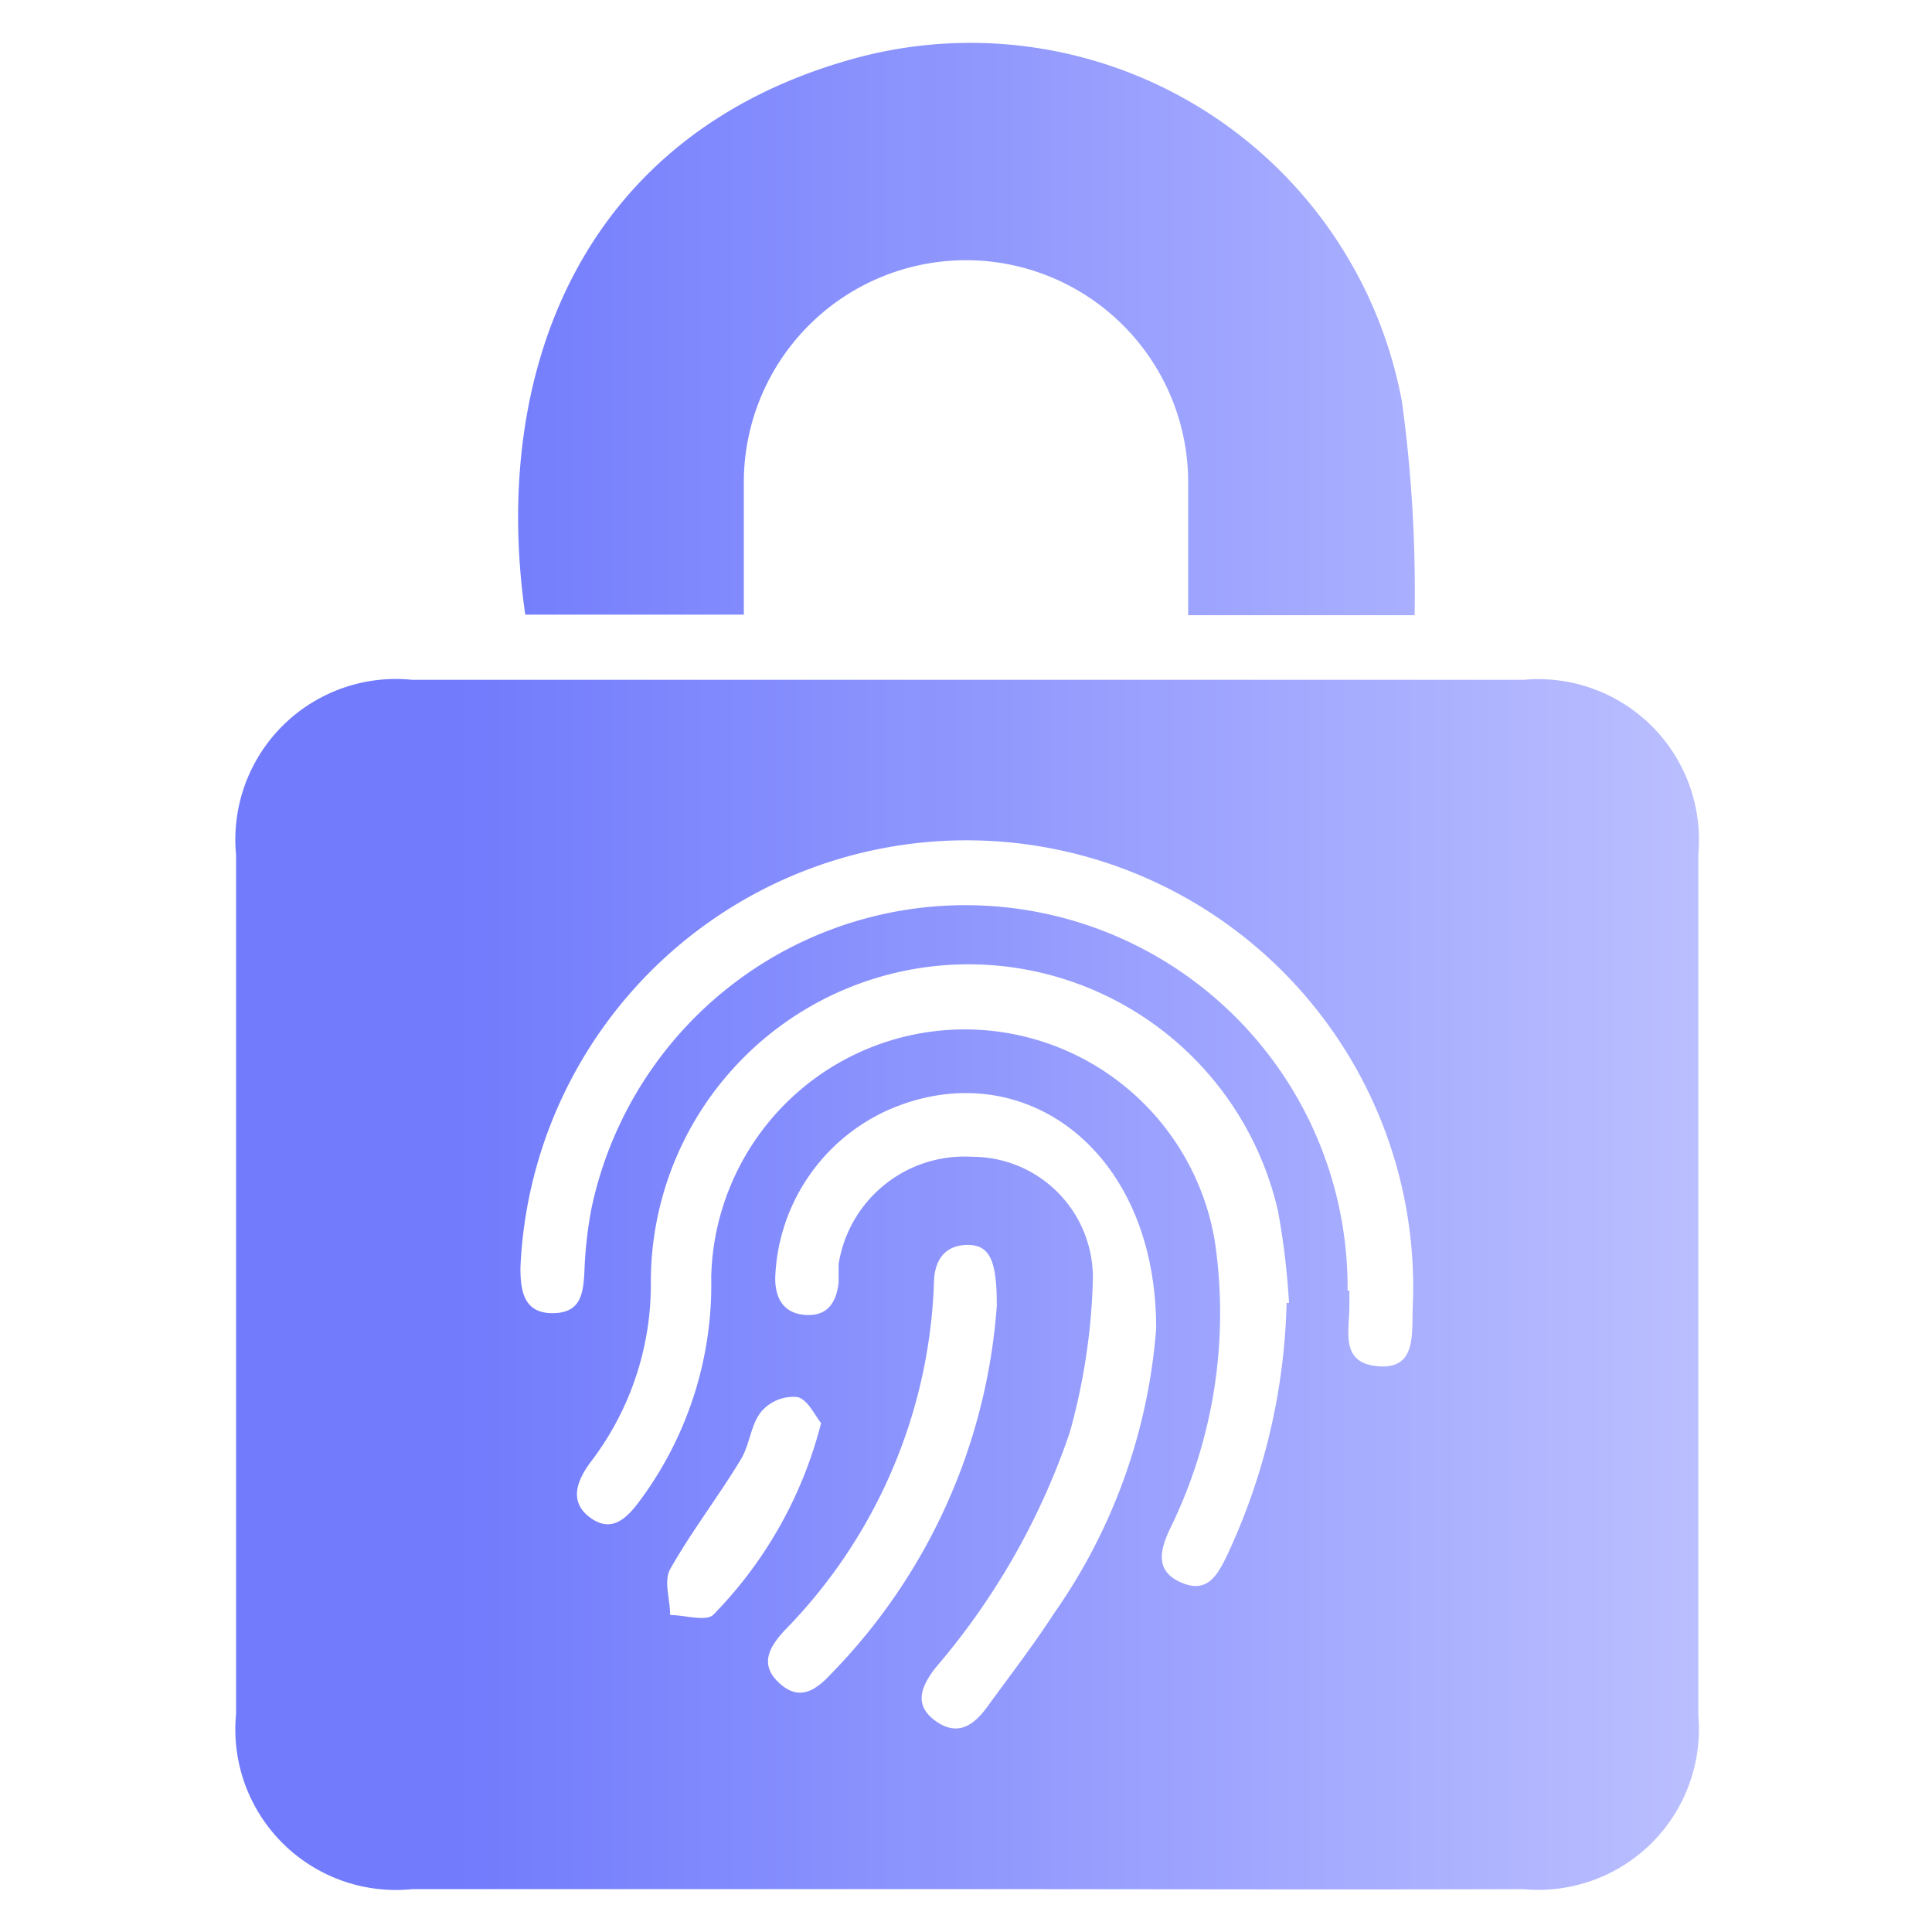
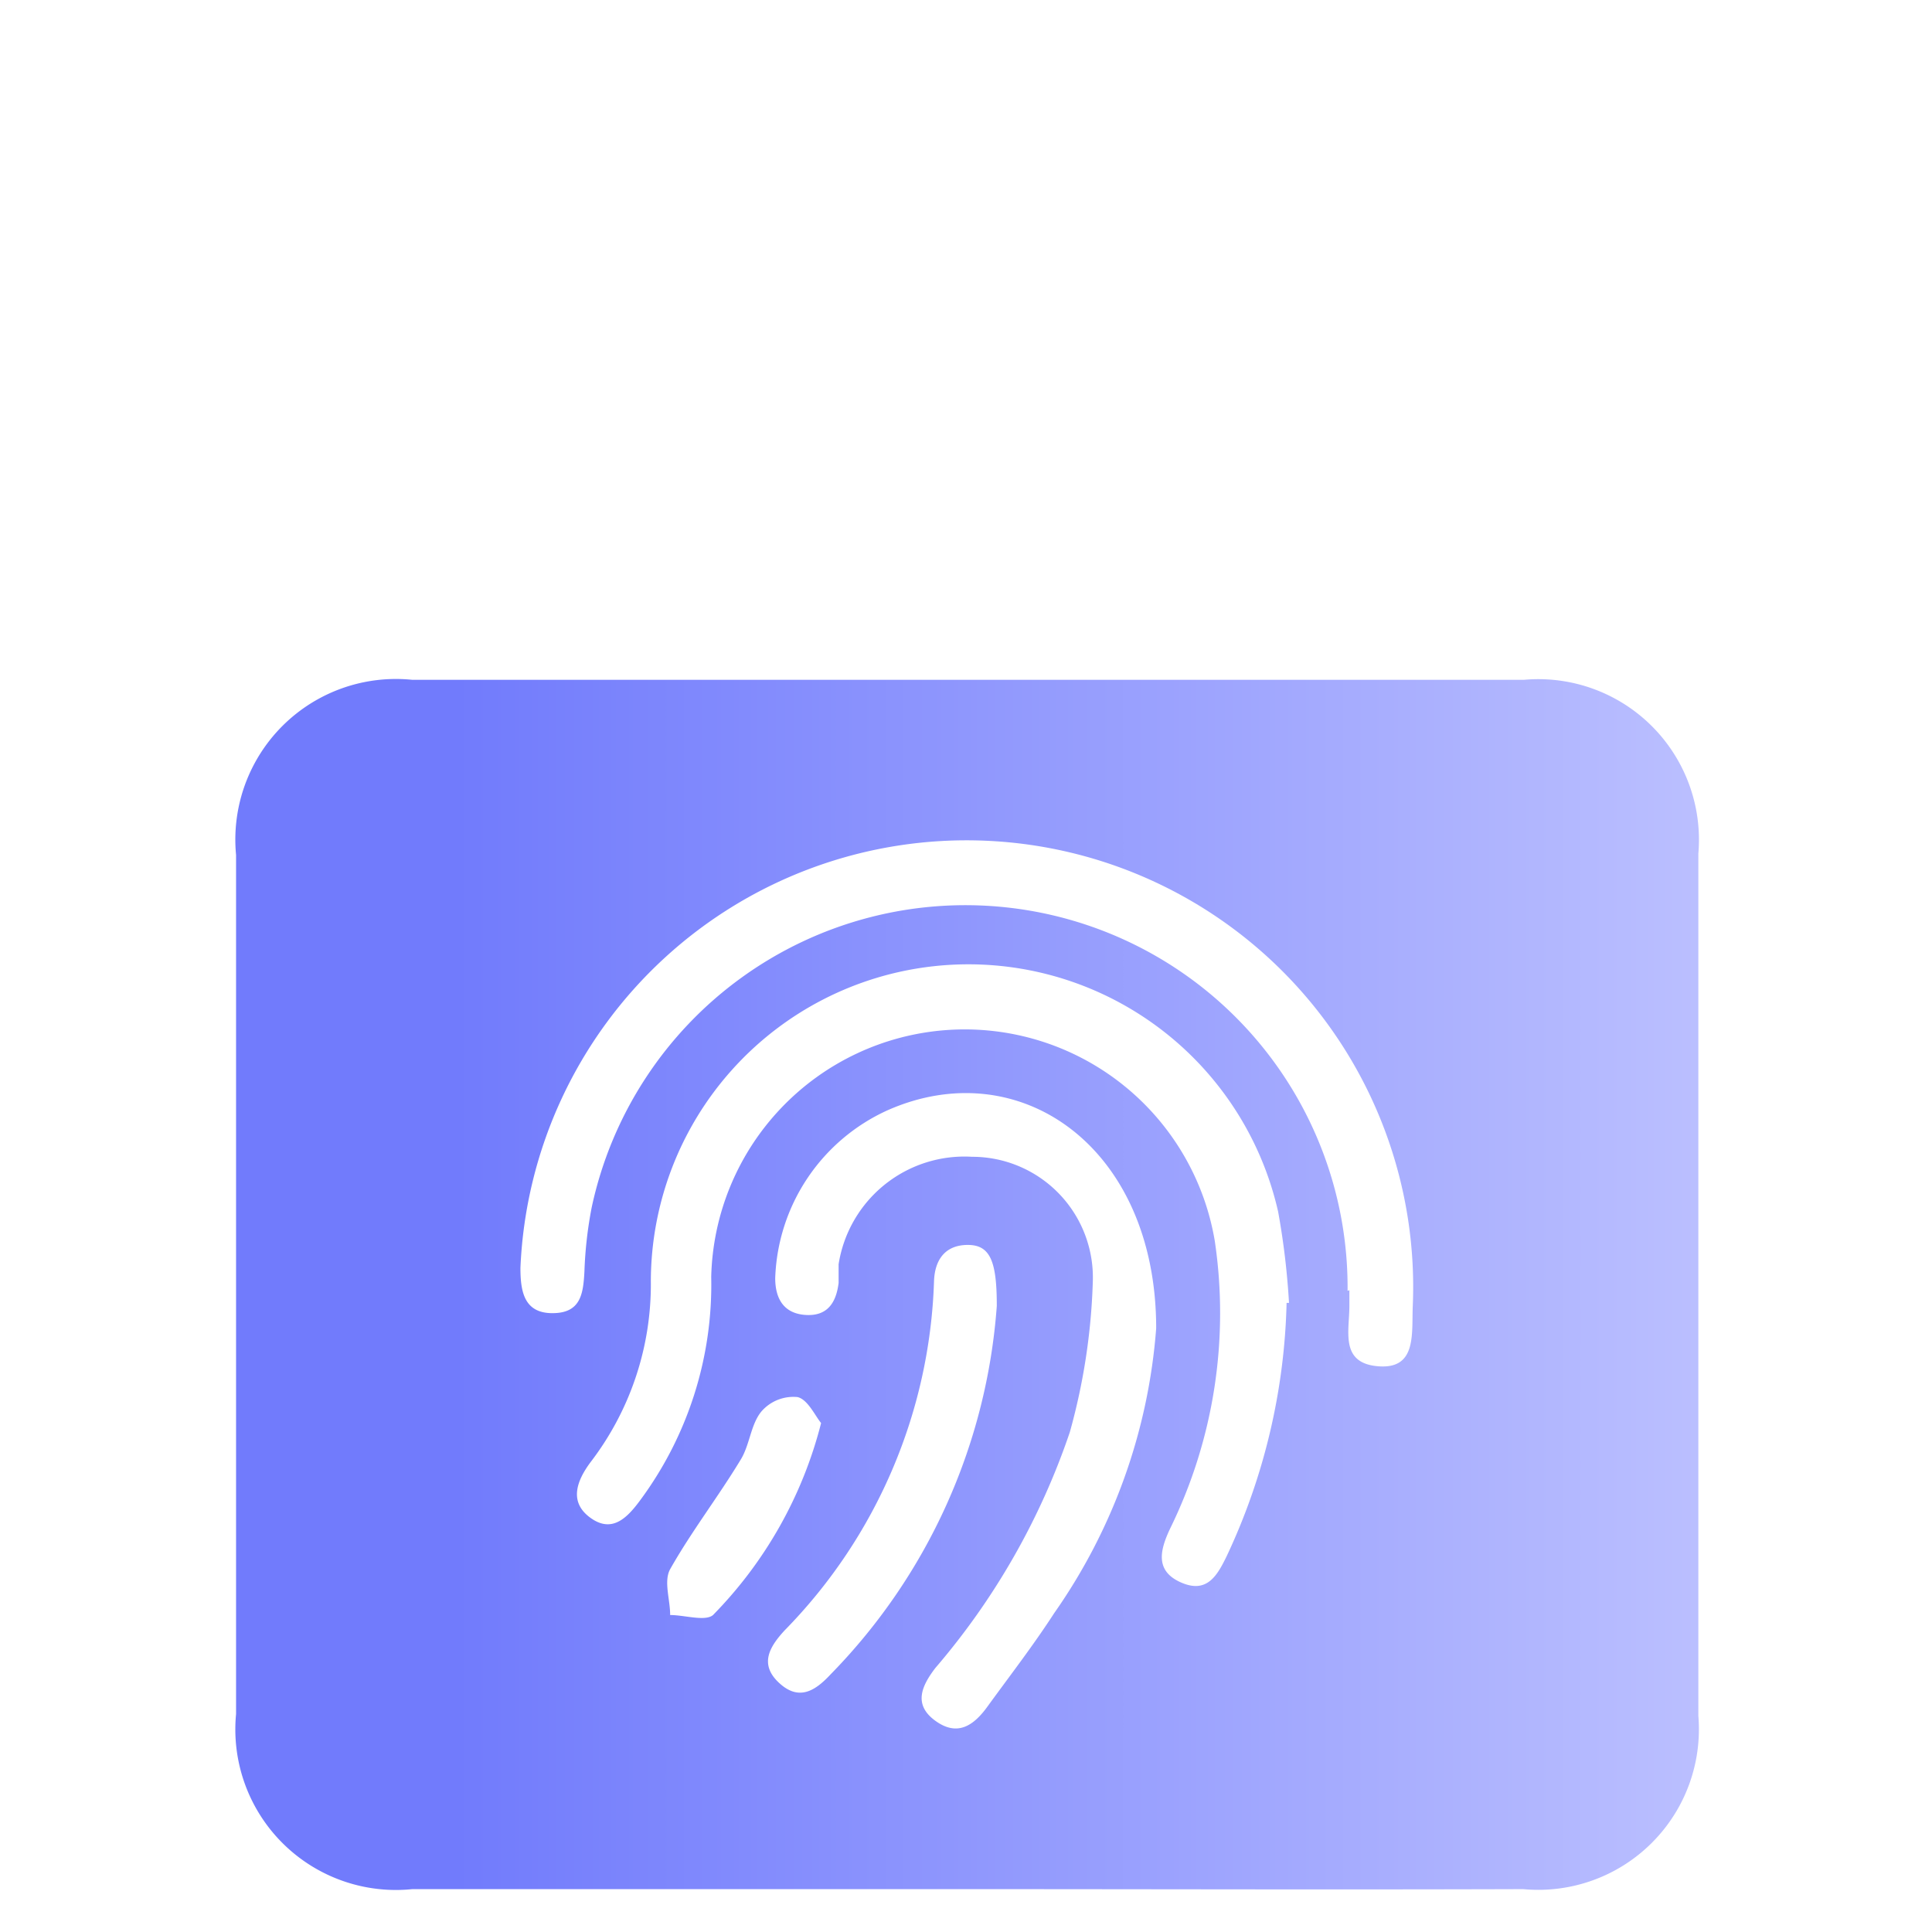
<svg xmlns="http://www.w3.org/2000/svg" xmlns:xlink="http://www.w3.org/1999/xlink" id="Layer_1" data-name="Layer 1" viewBox="0 0 32 32">
  <defs>
    <style>.cls-1{fill:url(#linear-gradient);}.cls-2{fill:url(#linear-gradient-2);}</style>
    <linearGradient id="linear-gradient" x1="7.54" y1="21.28" x2="29.67" y2="21.28" gradientUnits="userSpaceOnUse">
      <stop offset="0" stop-color="#717bfc" />
      <stop offset="1" stop-color="#c0c4ff" />
    </linearGradient>
    <linearGradient id="linear-gradient-2" x1="7.54" y1="5.45" x2="29.67" y2="5.45" xlink:href="#linear-gradient" />
  </defs>
  <path class="cls-1" d="M16,31.29c-3.06,0-6.11,0-9.17,0a2.66,2.66,0,0,1-2.92-2.9V14.16a2.66,2.66,0,0,1,2.92-2.9H25.24a2.66,2.66,0,0,1,2.89,2.88V28.42a2.66,2.66,0,0,1-2.9,2.87C22.14,31.3,19.05,31.29,16,31.29Zm5.35-9.71a12.45,12.45,0,0,0-.18-1.51,5.26,5.26,0,0,0-10.39,1.15,4.84,4.84,0,0,1-1,3c-.23.31-.36.66,0,.92s.61,0,.83-.3a6,6,0,0,0,1.17-3.69,4.2,4.2,0,0,1,8.34-.6,8.11,8.11,0,0,1-.74,4.77c-.17.36-.25.7.18.89s.6-.11.76-.44A10.41,10.41,0,0,0,21.31,21.58Zm1-.21v.26c0,.42-.16.95.48,1s.55-.54.57-1A7.38,7.38,0,1,0,8.62,21c0,.39.06.75.53.75s.51-.32.53-.69A6.73,6.73,0,0,1,9.8,20a6.33,6.33,0,0,1,12.52,1.38ZM19.15,22c0-3-2.26-4.58-4.45-3.61a3.17,3.17,0,0,0-1.86,2.78c0,.35.15.59.51.61s.5-.21.54-.53c0-.1,0-.21,0-.31a2.11,2.11,0,0,1,2.21-1.78,2,2,0,0,1,2,2.08,10.41,10.41,0,0,1-.38,2.48,11.82,11.82,0,0,1-2.23,3.91c-.22.29-.37.6,0,.87s.64.08.87-.24c.37-.51.75-1,1.1-1.54A9.45,9.45,0,0,0,19.15,22Zm-2.64-.38c0-.73-.11-1-.48-1s-.55.24-.56.61A8.65,8.65,0,0,1,13,27c-.25.27-.43.56-.1.87s.6.14.86-.14A9.72,9.72,0,0,0,16.51,21.63ZM13.6,23.57c-.1-.12-.22-.39-.39-.43a.7.7,0,0,0-.6.24c-.18.22-.19.56-.35.81-.37.61-.81,1.18-1.16,1.8-.11.2,0,.5,0,.76.24,0,.58.11.71,0A7,7,0,0,0,13.6,23.57Z" />
-   <path class="cls-2" d="M23.43,10.19H19.68c0-.74,0-1.47,0-2.2a3.68,3.68,0,0,0-7.36,0c0,.72,0,1.44,0,2.19H8.7c-.57-3.94.87-7.93,5.41-9.2a7.27,7.27,0,0,1,9.11,5.67A23,23,0,0,1,23.43,10.19Z" />
</svg>